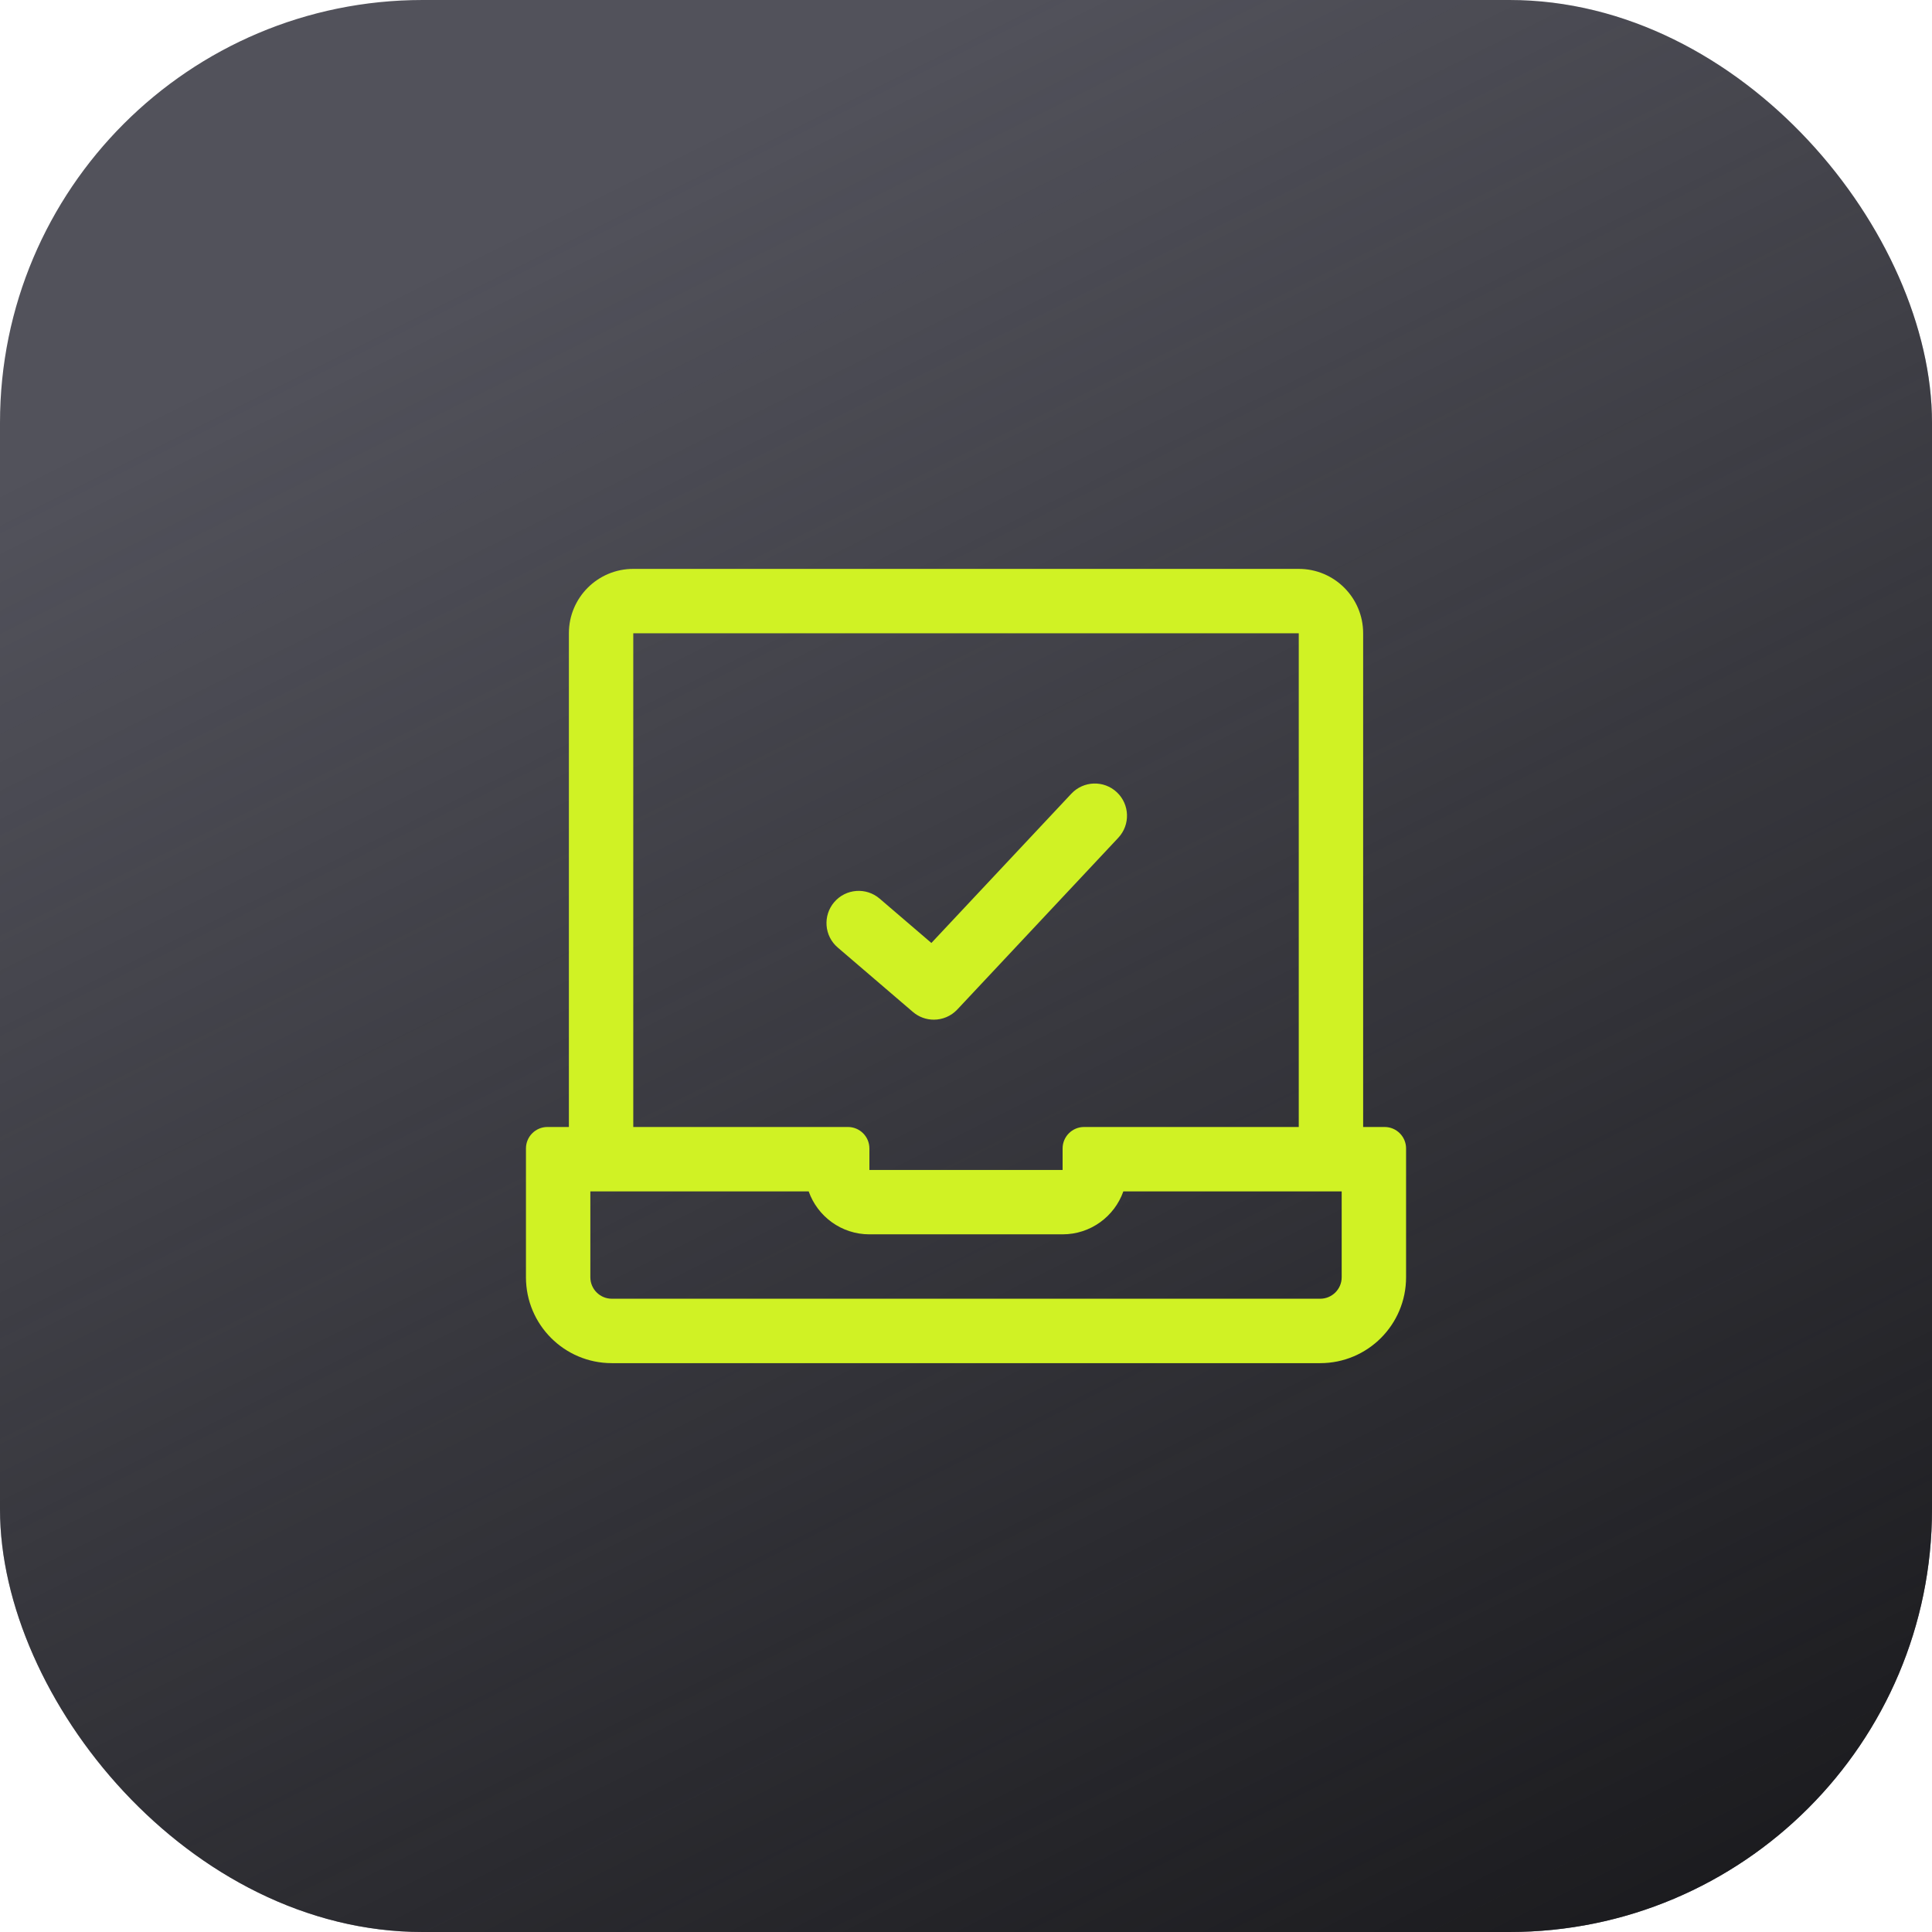
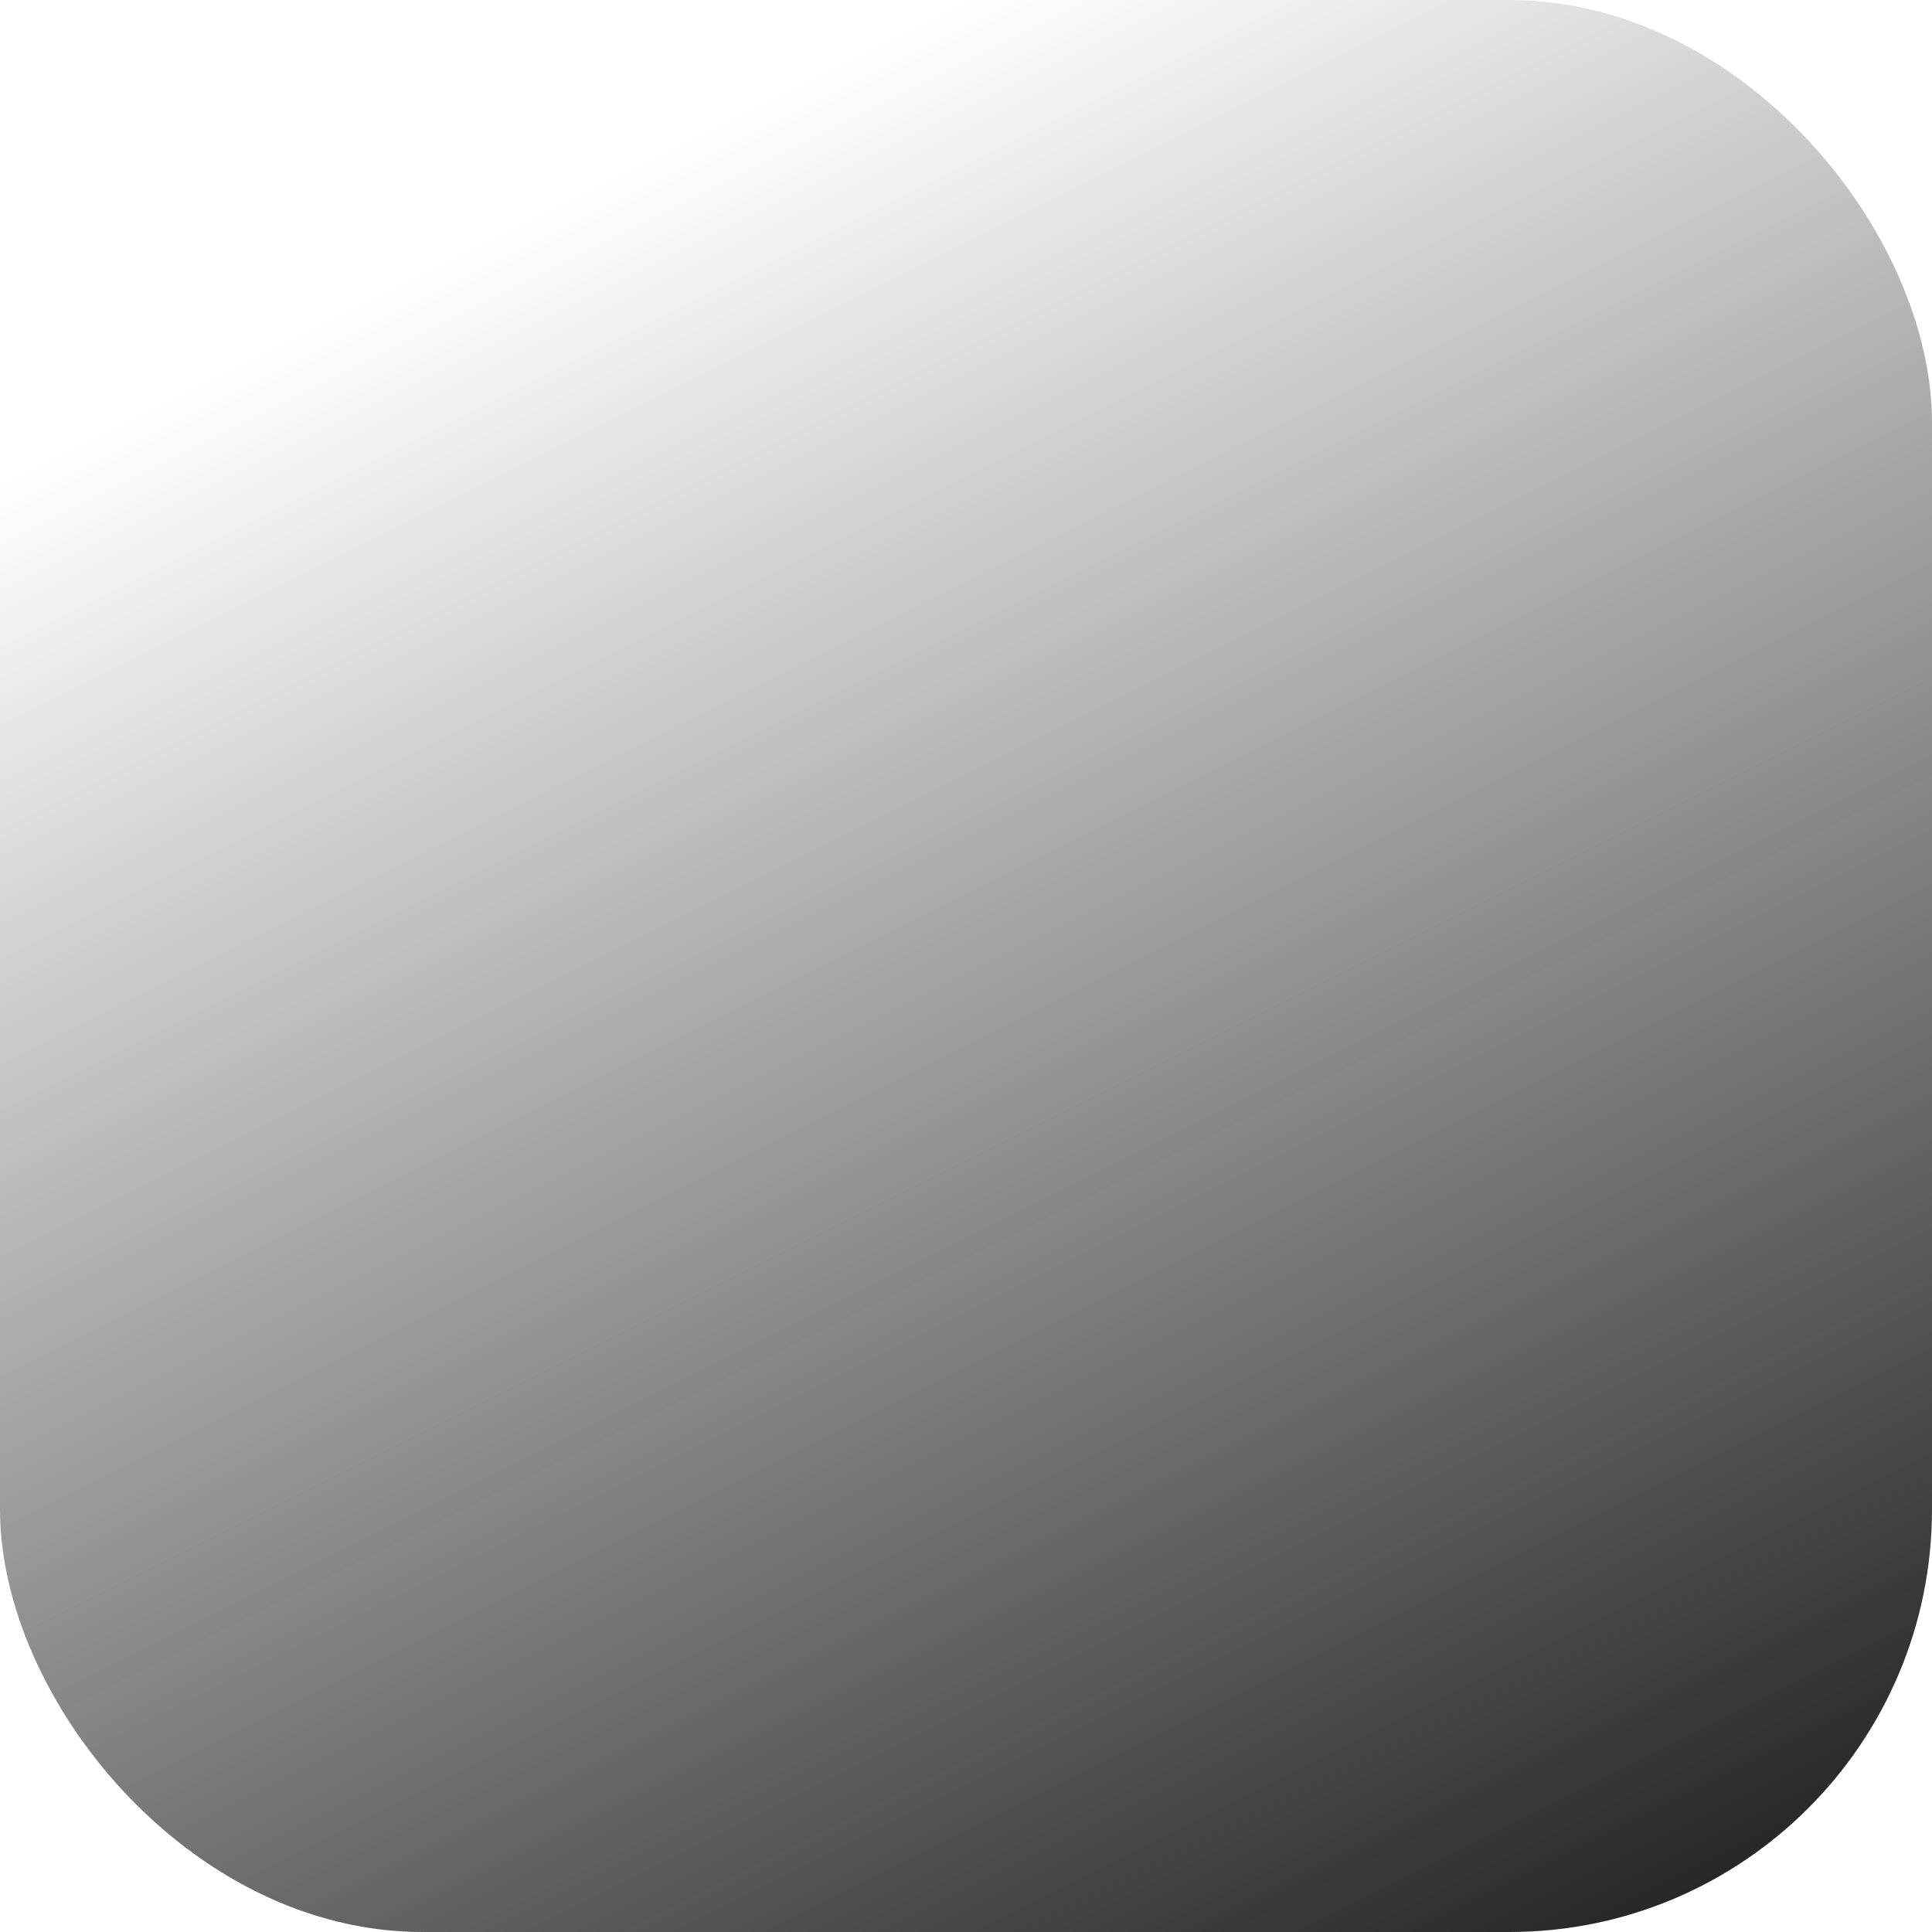
<svg xmlns="http://www.w3.org/2000/svg" width="64" height="64" viewBox="0 0 64 64" fill="none">
-   <rect x="0" width="64" height="64" rx="14" fill="#52525B" />
  <rect x="0" width="64" height="64" rx="14" fill="url(#paint0_linear_7158_98535)" />
-   <path fill-rule="evenodd" clip-rule="evenodd" d="M44.445 39.467H37.212C36.919 40.295 36.129 40.889 35.2 40.889H28.8C27.872 40.889 27.082 40.295 26.789 39.467H19.556V42.311C19.556 42.703 19.875 43.022 20.267 43.022H43.734C44.126 43.022 44.445 42.703 44.445 42.311V39.467ZM20.978 37.333H28.089C28.482 37.333 28.8 37.652 28.8 38.044V38.756H35.2V38.044C35.2 37.652 35.519 37.333 35.911 37.333H43.023V20.978H20.978V37.333ZM46.578 38.044V42.311C46.578 43.882 45.305 45.156 43.734 45.156H20.267C18.696 45.156 17.423 43.882 17.423 42.311V38.044C17.423 37.652 17.741 37.333 18.134 37.333H18.845V20.978C18.845 19.799 19.8 18.845 20.978 18.845H43.023C44.201 18.845 45.156 19.799 45.156 20.978V37.333H45.867C46.26 37.333 46.578 37.652 46.578 38.044ZM30.24 33.521L27.751 31.388C27.303 31.005 27.252 30.331 27.635 29.884C28.018 29.436 28.693 29.385 29.139 29.768L30.853 31.237L35.489 26.293C35.892 25.863 36.566 25.84 36.997 26.244C37.426 26.647 37.448 27.322 37.045 27.752L31.712 33.441C31.503 33.664 31.218 33.778 30.934 33.778C30.687 33.778 30.44 33.693 30.24 33.521Z" fill="#D0F224" />
  <defs>
    <linearGradient id="paint0_linear_7158_98535" x1="64.001" y1="64" x2="32.001" y2="-4.29153e-06" gradientUnits="userSpaceOnUse">
      <stop stop-color="#18181B" />
      <stop offset="1" stop-color="#18181B" stop-opacity="0" />
    </linearGradient>
  </defs>
</svg>